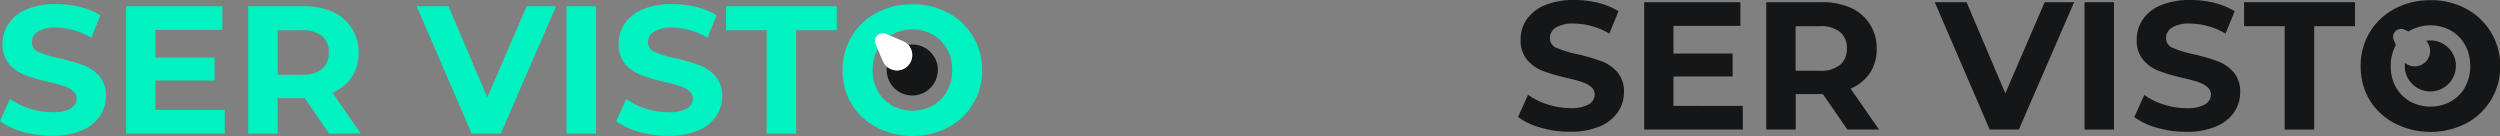
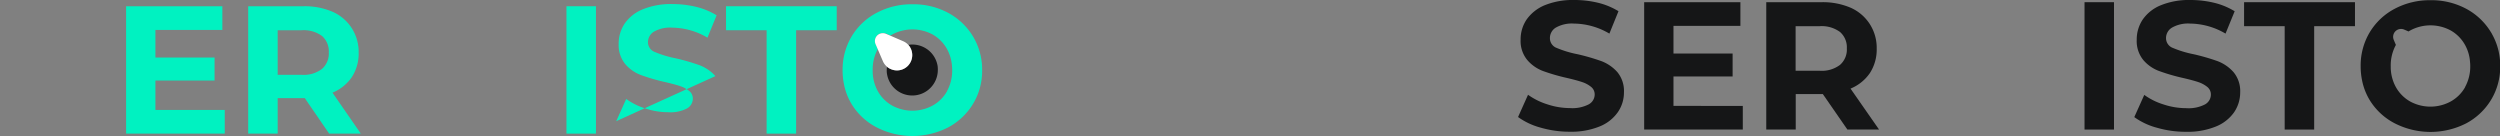
<svg xmlns="http://www.w3.org/2000/svg" viewBox="0 0 615.92 33.5">
  <rect x="0" y="0" width="615.92" height="33.5" fill="#808080" stroke="none" />
  <g fill="#00f2c1">
-     <path d="m24.45 18.75a10 10 0 0 0 -3.92-2.69 51.83 51.83 0 0 0 -5.87-1.7 26.11 26.11 0 0 1 -5.14-1.55 2.54 2.54 0 0 1 -1.67-2.4 3 3 0 0 1 1.44-2.6 8 8 0 0 1 4.51-1 17.45 17.45 0 0 1 8.7 2.49l2.24-5.52a17.63 17.63 0 0 0 -5-2.07 24.68 24.68 0 0 0 -5.89-.71 18.36 18.36 0 0 0 -7.29 1.29 10.26 10.26 0 0 0 -4.46 3.53 8.73 8.73 0 0 0 -1.47 4.95 7.36 7.36 0 0 0 1.63 5 9.47 9.47 0 0 0 3.93 2.74 48.15 48.15 0 0 0 5.88 1.7q2.32.54 3.69 1a6.84 6.84 0 0 1 2.24 1.21 2.36 2.36 0 0 1 .88 1.86 2.78 2.78 0 0 1 -1.49 2.45 8.77 8.77 0 0 1 -4.57.91 17.84 17.84 0 0 1 -5.56-.91 16.66 16.66 0 0 1 -4.8-2.37l-2.46 5.47a17 17 0 0 0 5.58 2.62 25.4 25.4 0 0 0 7.2 1 18.44 18.44 0 0 0 7.3-1.29 10 10 0 0 0 4.5-3.52 8.49 8.49 0 0 0 1.51-4.9 7.28 7.28 0 0 0 -1.64-4.99z" />
    <path d="m38.29 27.09v-7.25h14.57v-5.66h-14.57v-6.81h16.49v-5.83h-23.71v31.38h24.3v-5.83z" />
    <path d="m81.91 22.83a10.68 10.68 0 0 0 4.77-3.83 10.66 10.66 0 0 0 1.68-6 10.82 10.82 0 0 0 -1.66-6 10.78 10.78 0 0 0 -4.7-4.07 17.37 17.37 0 0 0 -7.23-1.39h-13.62v31.38h7.26v-8.74h6.68l6 8.74h7.8zm-2.61-5.83a7.46 7.46 0 0 1 -5 1.43h-5.89v-10.98h5.93a7.63 7.63 0 0 1 5 1.42 5 5 0 0 1 1.66 4.05 5 5 0 0 1 -1.7 4.08z" />
-     <path d="m129.74 1.54-9.69 22.46-9.55-22.46h-7.84l13.54 31.38h7.18l13.62-31.38z" />
    <path d="m139.56 1.54v31.38h7.26v-31.38z" />
-     <path d="m176.25 18.75a10 10 0 0 0 -3.92-2.69 52.6 52.6 0 0 0 -5.88-1.7 25.84 25.84 0 0 1 -5.12-1.55 2.56 2.56 0 0 1 -1.69-2.4 3 3 0 0 1 1.46-2.6 8 8 0 0 1 4.5-1 17.45 17.45 0 0 1 8.7 2.47l2.25-5.51a17.63 17.63 0 0 0 -5-2.07 24.83 24.83 0 0 0 -5.9-.7 18.27 18.27 0 0 0 -7.28 1.29 9.94 9.94 0 0 0 -4.47 3.52 8.82 8.82 0 0 0 -1.48 5 7.36 7.36 0 0 0 1.64 5 9.38 9.38 0 0 0 3.94 2.71 48 48 0 0 0 5.87 1.7c1.55.36 2.79.69 3.71 1a7 7 0 0 1 2.24 1.21 2.35 2.35 0 0 1 .87 1.86 2.77 2.77 0 0 1 -1.48 2.45 8.82 8.82 0 0 1 -4.57.91 17.78 17.78 0 0 1 -5.56-.9 16.29 16.29 0 0 1 -4.8-2.37l-2.46 5.47a16.85 16.85 0 0 0 5.58 2.62 25.38 25.38 0 0 0 7.19 1 18.5 18.5 0 0 0 7.31-1.29 10.06 10.06 0 0 0 4.51-3.52 8.63 8.63 0 0 0 1.5-4.9 7.29 7.29 0 0 0 -1.66-5.01z" />
+     <path d="m176.25 18.75a10 10 0 0 0 -3.92-2.69 52.6 52.6 0 0 0 -5.88-1.7 25.84 25.84 0 0 1 -5.12-1.55 2.56 2.56 0 0 1 -1.69-2.4 3 3 0 0 1 1.46-2.6 8 8 0 0 1 4.5-1 17.45 17.45 0 0 1 8.7 2.47l2.25-5.51a17.63 17.63 0 0 0 -5-2.07 24.83 24.83 0 0 0 -5.9-.7 18.27 18.27 0 0 0 -7.28 1.29 9.94 9.94 0 0 0 -4.47 3.52 8.82 8.82 0 0 0 -1.48 5 7.36 7.36 0 0 0 1.64 5 9.38 9.38 0 0 0 3.94 2.71 48 48 0 0 0 5.87 1.7c1.55.36 2.79.69 3.71 1a7 7 0 0 1 2.24 1.21 2.35 2.35 0 0 1 .87 1.86 2.77 2.77 0 0 1 -1.48 2.45 8.82 8.82 0 0 1 -4.57.91 17.78 17.78 0 0 1 -5.56-.9 16.29 16.29 0 0 1 -4.8-2.37l-2.46 5.47z" />
    <path d="m178.87 1.54v5.91h10v25.47h7.27v-25.47h10v-5.91z" />
    <path d="m240 9.48a4.21 4.21 0 0 0 -.29-.51 15.9 15.9 0 0 0 -6.14-5.82 18.13 18.13 0 0 0 -8.79-2.1 18.38 18.38 0 0 0 -8.78 2.1 15.67 15.67 0 0 0 -6.2 5.85 15.92 15.92 0 0 0 -2.21 8.32 17.1 17.1 0 0 0 .35 3.5 15.08 15.08 0 0 0 1.86 4.81 15.62 15.62 0 0 0 6.2 5.76 19.38 19.38 0 0 0 17.59 0 15.87 15.87 0 0 0 6.14-5.81 15.65 15.65 0 0 0 2.24-8.31 15.72 15.72 0 0 0 -1.97-7.79zm-6.68 13a9.15 9.15 0 0 1 -3.54 3.52 10.47 10.47 0 0 1 -10 0 9.24 9.24 0 0 1 -3.53-3.57 10.35 10.35 0 0 1 -1.25-4.77v-.39a10.51 10.51 0 0 1 1.27-5.2l-.51-1.21a1.94 1.94 0 0 1 1-2.57 2 2 0 0 1 1.56 0l1.08.46a3.68 3.68 0 0 1 .39-.24 10.52 10.52 0 0 1 10 0 9.22 9.22 0 0 1 3.52 3.57 10 10 0 0 1 1.23 4.22 8 8 0 0 1 .05 1 10.47 10.47 0 0 1 -1.29 5.17z" />
  </g>
  <path d="m231.05 17.21a6.3 6.3 0 0 1 -12.51 1.08 4.66 4.66 0 0 1 -.07-1.12 4.36 4.36 0 0 1 .05-.72 3.69 3.69 0 0 0 1.15.67 3.94 3.94 0 0 0 1.32.23 3.78 3.78 0 0 0 2.8-6.3 6.3 6.3 0 0 1 7.21 5.22 6 6 0 0 1 .05.94z" fill="#151617" />
  <path d="m223.65 16.24a3.8 3.8 0 0 1 -2.65 1.11 3.7 3.7 0 0 1 -1.31-.24 3.72 3.72 0 0 1 -2.16-2l-1.29-3-.52-1.21a1.94 1.94 0 0 1 1-2.57 2 2 0 0 1 1.56 0l1.08.46 3.12 1.35a3.69 3.69 0 0 1 1.33.95 3.78 3.78 0 0 1 -.16 5.15z" fill="#fff" />
  <g fill="#151617">
    <path d="m398.45 17.75a10 10 0 0 0 -3.92-2.69 51.83 51.83 0 0 0 -5.87-1.7 26.11 26.11 0 0 1 -5.14-1.55 2.54 2.54 0 0 1 -1.67-2.4 3 3 0 0 1 1.44-2.6 8 8 0 0 1 4.51-1 17.45 17.45 0 0 1 8.7 2.47l2.24-5.52a17.63 17.63 0 0 0 -5-2.07 24.68 24.68 0 0 0 -5.89-.69 18.36 18.36 0 0 0 -7.29 1.29 10.26 10.26 0 0 0 -4.46 3.53 8.73 8.73 0 0 0 -1.47 4.95 7.36 7.36 0 0 0 1.63 5 9.47 9.47 0 0 0 3.93 2.74 48.15 48.15 0 0 0 5.88 1.7q2.32.54 3.69 1a6.84 6.84 0 0 1 2.24 1.2 2.36 2.36 0 0 1 .88 1.86 2.78 2.78 0 0 1 -1.49 2.45 8.77 8.77 0 0 1 -4.57.91 17.84 17.84 0 0 1 -5.56-.91 16.66 16.66 0 0 1 -4.8-2.37l-2.46 5.48a17 17 0 0 0 5.58 2.62 25.4 25.4 0 0 0 7.2 1 18.44 18.44 0 0 0 7.3-1.29 10 10 0 0 0 4.5-3.52 8.49 8.49 0 0 0 1.51-4.9 7.28 7.28 0 0 0 -1.64-4.99z" />
    <path d="m412.29 26.09v-7.25h14.57v-5.66h-14.57v-6.81h16.49v-5.83h-23.71v31.38h24.3v-5.83z" />
    <path d="m455.91 21.83a10.68 10.68 0 0 0 4.77-3.83 10.66 10.66 0 0 0 1.68-6 10.82 10.82 0 0 0 -1.66-6 10.78 10.78 0 0 0 -4.7-4.07 17.37 17.37 0 0 0 -7.26-1.39h-13.59v31.38h7.26v-8.74h6.68l6.05 8.74h7.8zm-2.61-5.83a7.46 7.46 0 0 1 -5 1.43h-5.92v-10.98h5.93a7.63 7.63 0 0 1 5 1.42 5 5 0 0 1 1.69 4.05 5 5 0 0 1 -1.7 4.08z" />
-     <path d="m503.74.54-9.69 22.46-9.55-22.46h-7.84l13.54 31.38h7.18l13.62-31.38z" />
    <path d="m513.56.54v31.38h7.26v-31.38z" />
    <path d="m550.25 17.75a10 10 0 0 0 -3.92-2.69 52.6 52.6 0 0 0 -5.88-1.7 25.84 25.84 0 0 1 -5.12-1.55 2.56 2.56 0 0 1 -1.69-2.4 3 3 0 0 1 1.46-2.6 8 8 0 0 1 4.5-1 17.45 17.45 0 0 1 8.7 2.47l2.25-5.51a17.63 17.63 0 0 0 -5-2.07 24.83 24.83 0 0 0 -5.9-.7 18.27 18.27 0 0 0 -7.28 1.29 9.94 9.94 0 0 0 -4.47 3.52 8.82 8.82 0 0 0 -1.48 5 7.36 7.36 0 0 0 1.64 5 9.38 9.38 0 0 0 3.94 2.71 48 48 0 0 0 5.87 1.7c1.55.36 2.79.69 3.71 1a7 7 0 0 1 2.24 1.21 2.35 2.35 0 0 1 .87 1.86 2.77 2.77 0 0 1 -1.48 2.45 8.82 8.82 0 0 1 -4.57.91 17.78 17.78 0 0 1 -5.56-.9 16.29 16.29 0 0 1 -4.8-2.37l-2.46 5.47a16.85 16.85 0 0 0 5.58 2.62 25.38 25.38 0 0 0 7.19 1 18.5 18.5 0 0 0 7.31-1.29 10.06 10.06 0 0 0 4.51-3.52 8.63 8.63 0 0 0 1.5-4.9 7.29 7.29 0 0 0 -1.66-5.01z" />
    <path d="m552.87.54v5.91h10v25.47h7.27v-25.47h10.05v-5.91z" />
    <path d="m614 8.48a4.21 4.21 0 0 0 -.29-.51 15.9 15.9 0 0 0 -6.14-5.82 18.13 18.13 0 0 0 -8.79-2.1 18.38 18.38 0 0 0 -8.78 2.1 15.67 15.67 0 0 0 -6.2 5.85 15.92 15.92 0 0 0 -2.21 8.32 17.1 17.1 0 0 0 .35 3.5 15.08 15.08 0 0 0 1.86 4.81 15.62 15.62 0 0 0 6.2 5.76 19.38 19.38 0 0 0 17.59 0 15.87 15.87 0 0 0 6.14-5.81 15.65 15.65 0 0 0 2.24-8.31 15.72 15.72 0 0 0 -1.97-7.79zm-6.68 13a9.15 9.15 0 0 1 -3.54 3.52 10.47 10.47 0 0 1 -10 0 9.24 9.24 0 0 1 -3.53-3.57 10.35 10.35 0 0 1 -1.25-4.77v-.39a10.51 10.51 0 0 1 1.27-5.2l-.51-1.21a1.94 1.94 0 0 1 1-2.57 2 2 0 0 1 1.56 0l1.08.46a3.68 3.68 0 0 1 .39-.24 10.52 10.52 0 0 1 10 0 9.22 9.22 0 0 1 3.52 3.57 10 10 0 0 1 1.23 4.22 8 8 0 0 1 .05 1 10.47 10.47 0 0 1 -1.29 5.17z" />
-     <path d="m605.05 16.21a6.3 6.3 0 0 1 -12.51 1.08 4.66 4.66 0 0 1 -.07-1.12 4.36 4.36 0 0 1 0-.72 3.69 3.69 0 0 0 1.15.67 3.94 3.94 0 0 0 1.32.23 3.78 3.78 0 0 0 2.8-6.3 6.3 6.3 0 0 1 7.26 5.22 6 6 0 0 1 .05.94z" />
  </g>
</svg>